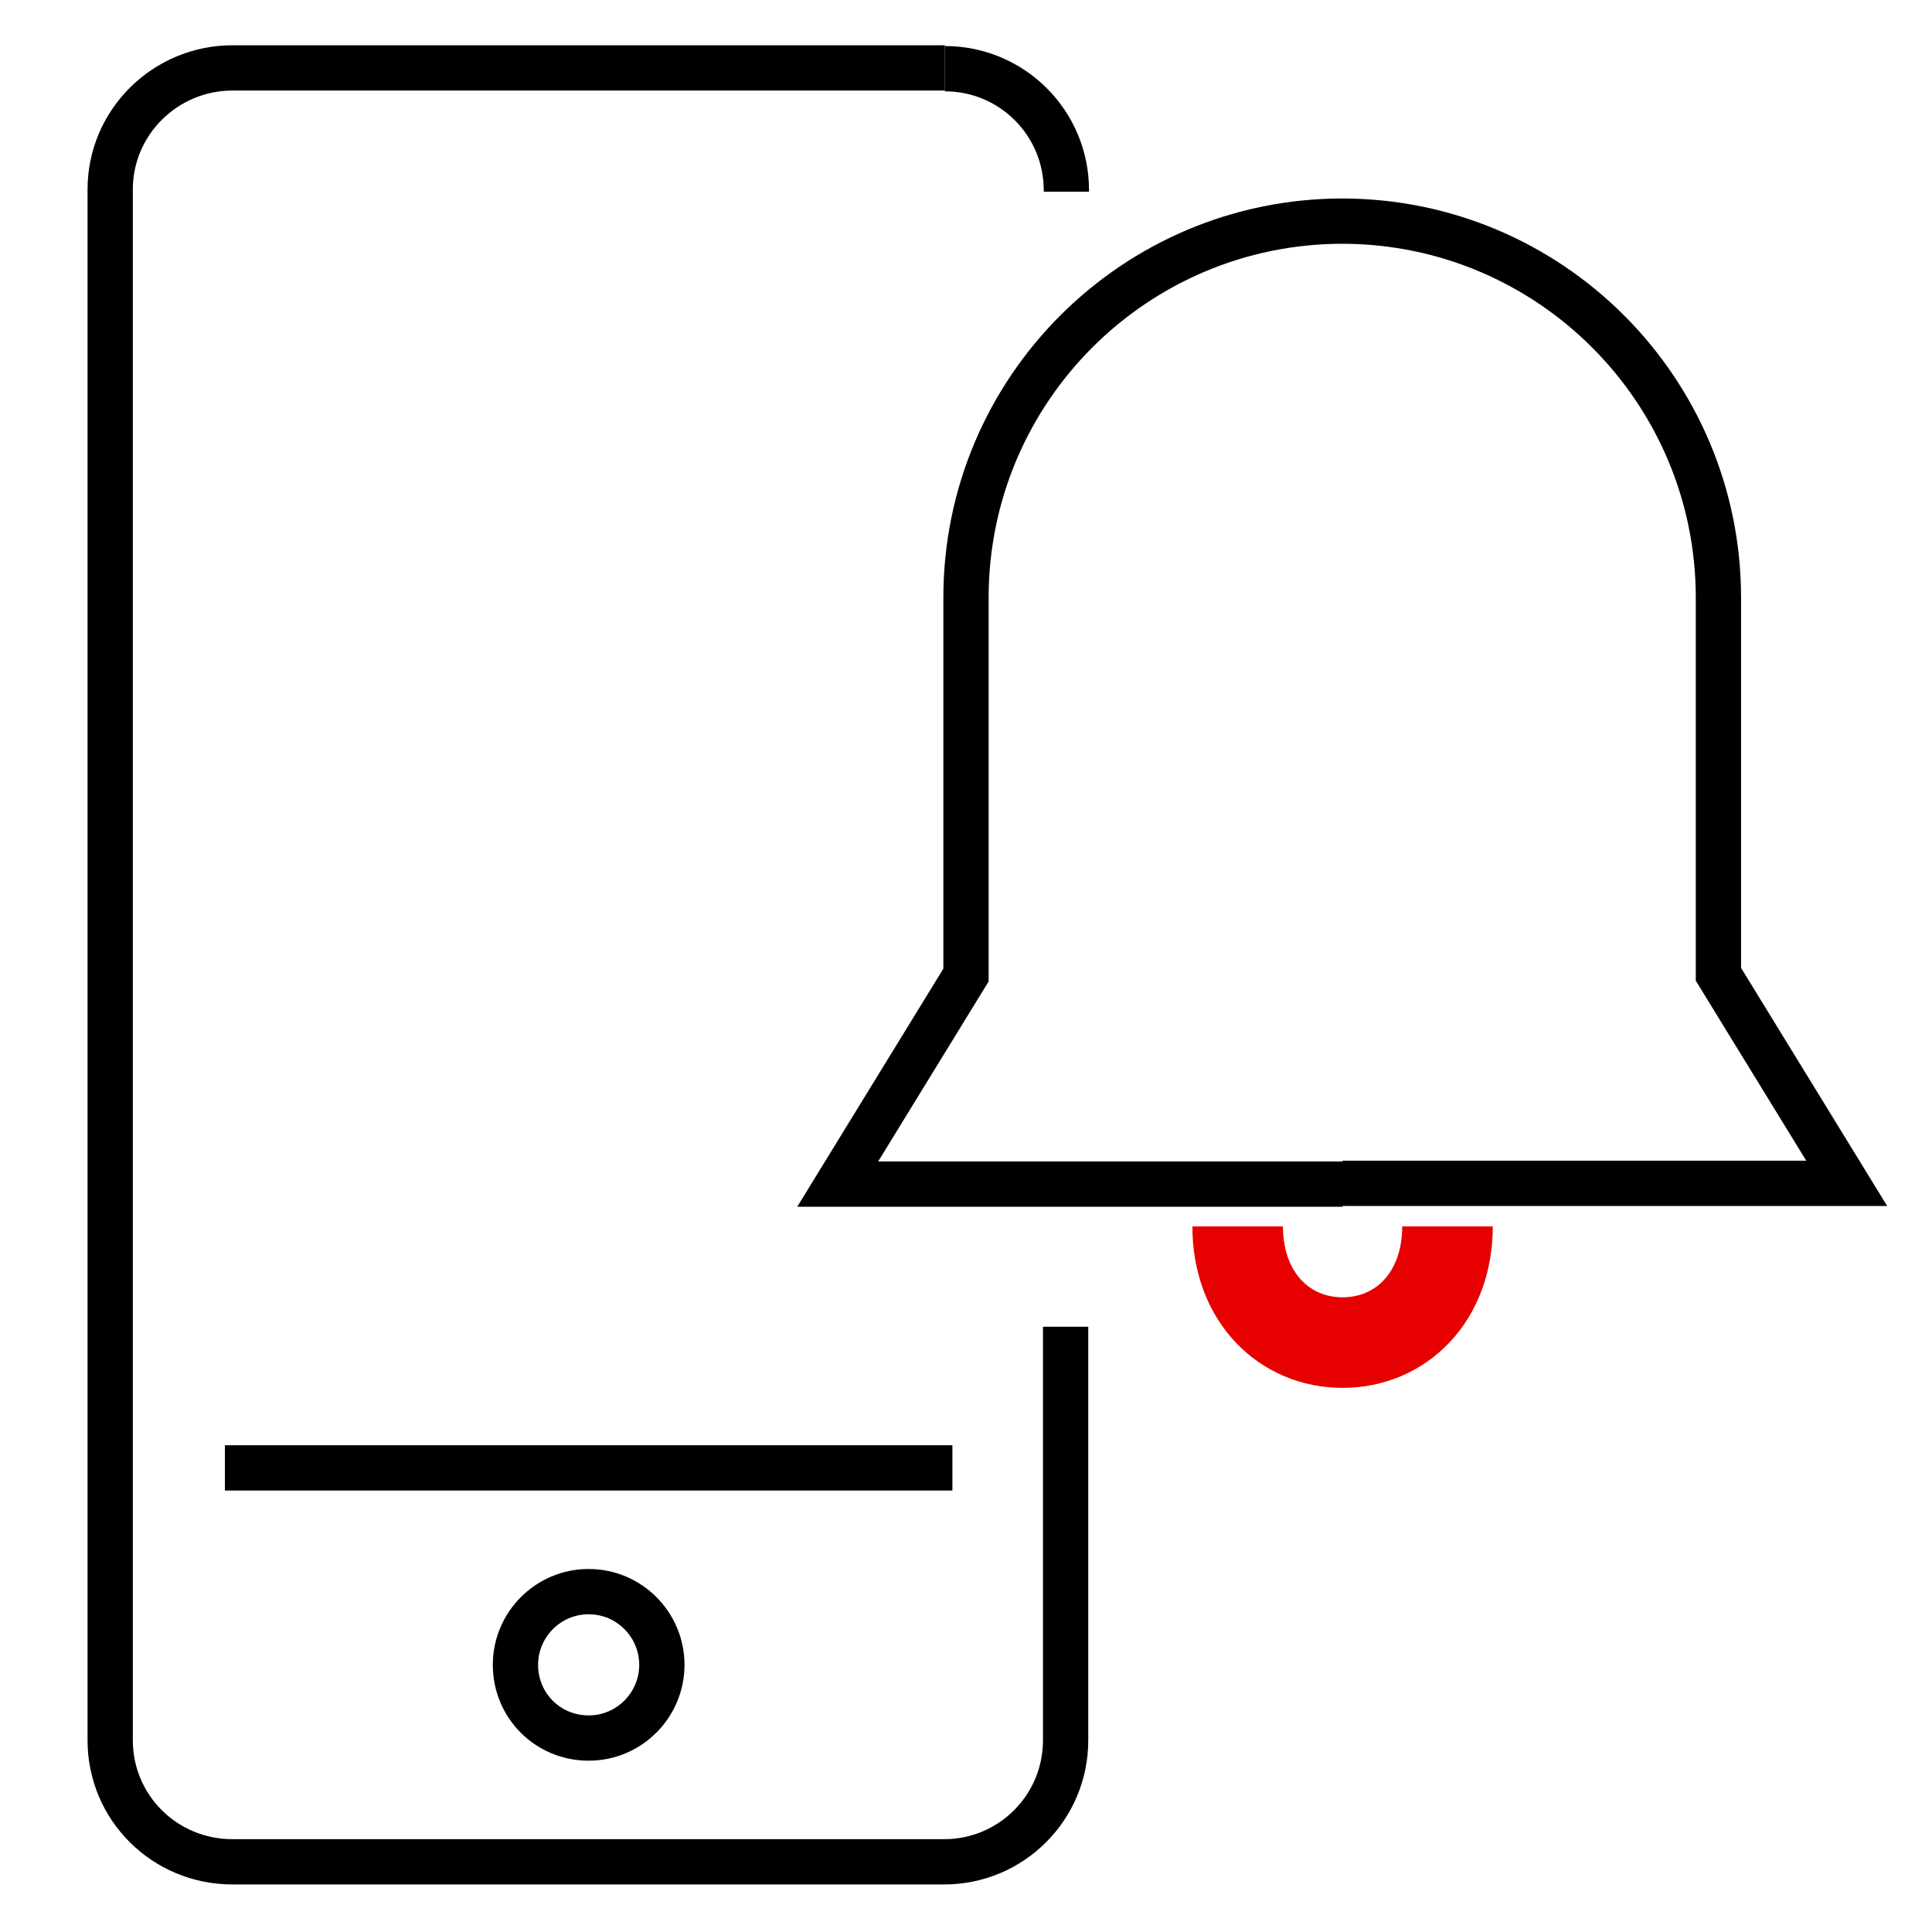
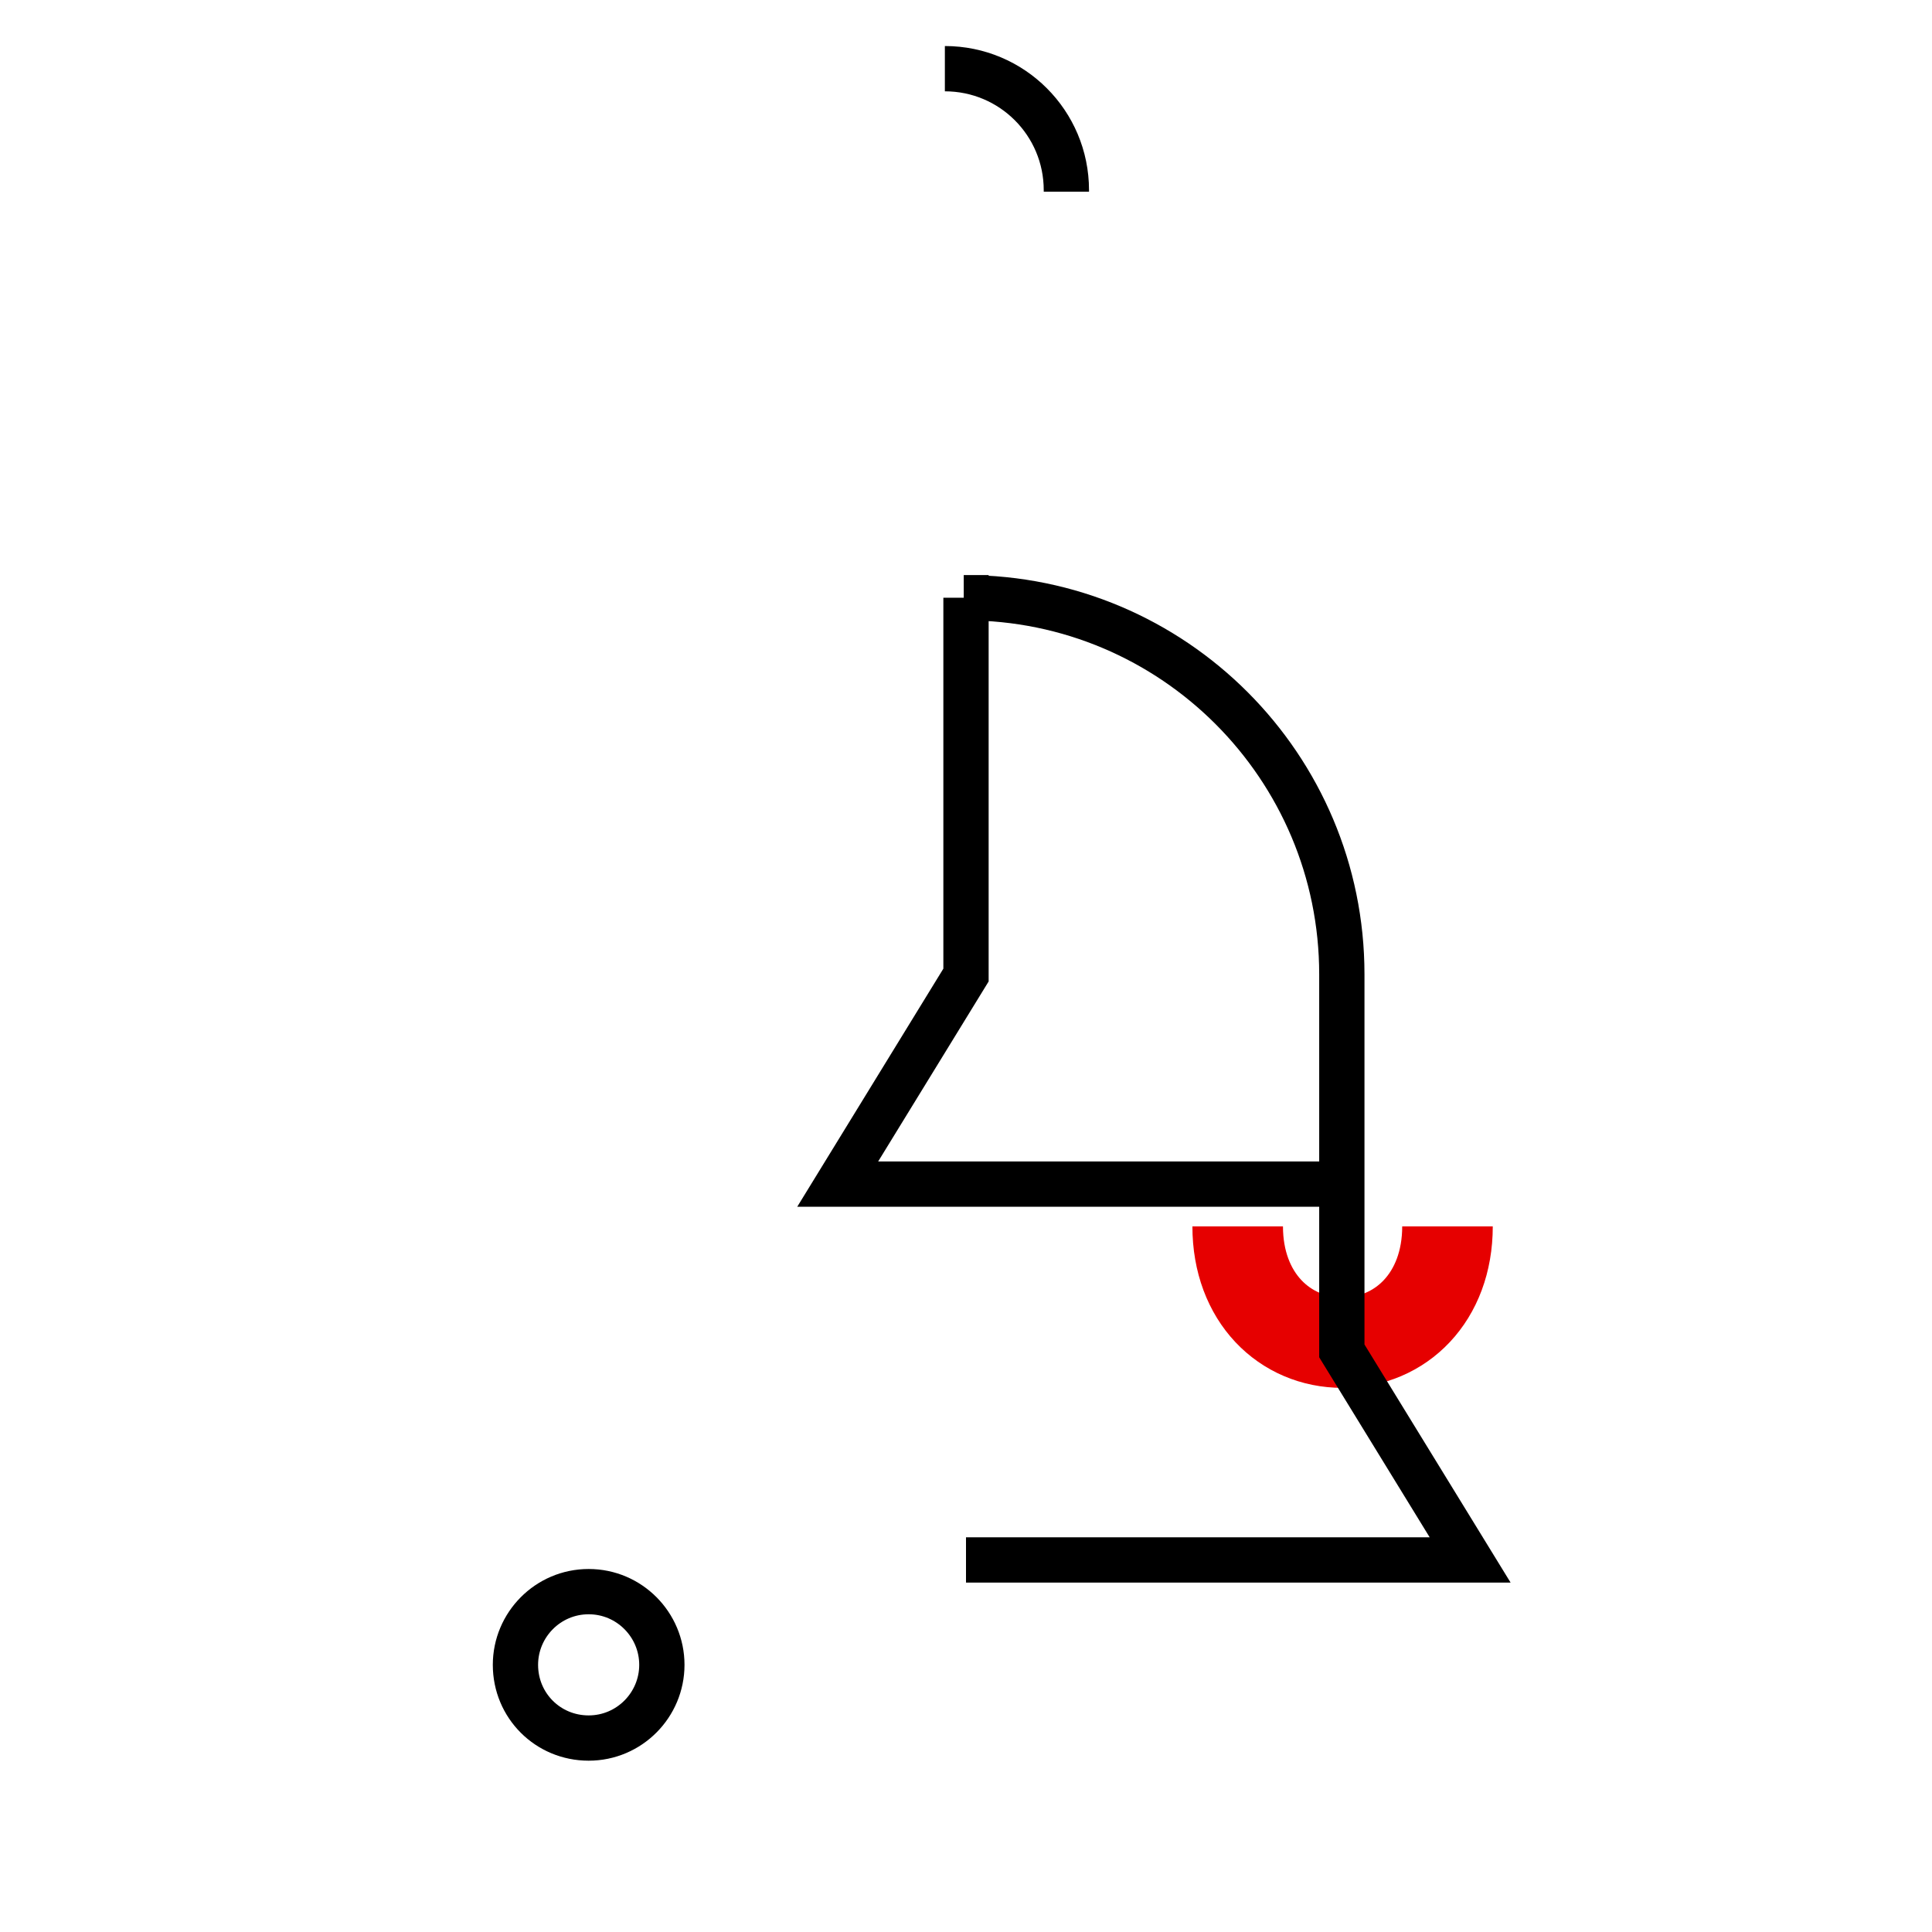
<svg xmlns="http://www.w3.org/2000/svg" viewBox="0 0 256 256">
  <style />
  <g id="Icons">
    <g id="Mobile_alerts">
      <path fill="none" stroke="#000" stroke-miterlimit="10" stroke-width="6" d="M141.3 25.4v-.2c0-8.9-7.2-16.1-16.1-16.1" />
-       <path fill="none" stroke="#000" stroke-miterlimit="10" stroke-width="6" d="M125.2 9H30.8c-8.9 0-16.2 7.2-16.2 16.1v205.5c0 8.9 7.2 16.1 16.2 16.1h94.3c8.9 0 16.1-7.2 16.1-16.1v-54.8M126.2 194.5H29.8" />
      <path fill="none" stroke="#000" stroke-miterlimit="10" stroke-width="6" d="M87.7 220.6c0 5.3-4.3 9.7-9.7 9.7s-9.7-4.3-9.7-9.7c0-5.3 4.3-9.7 9.7-9.7s9.7 4.4 9.7 9.7h0z" />
      <path fill="none" stroke="#e60000" stroke-miterlimit="10" stroke-width="12" d="M191.8 162.5c0 9.4-6.2 15.4-13.9 15.4s-13.9-6-13.9-15.4" />
-       <path fill="none" stroke="#000" stroke-miterlimit="10" stroke-width="6" d="M177.9 156.9H111l17-27.7v-50c0-27.6 22.4-49.9 49.9-49.9h-.3.5-.3c27.6 0 49.9 22.4 49.9 49.9v49.9l17 27.7h-66.8" />
+       <path fill="none" stroke="#000" stroke-miterlimit="10" stroke-width="6" d="M177.9 156.9H111l17-27.7v-50h-.3.5-.3c27.6 0 49.9 22.4 49.9 49.9v49.9l17 27.7h-66.8" />
    </g>
  </g>
</svg>